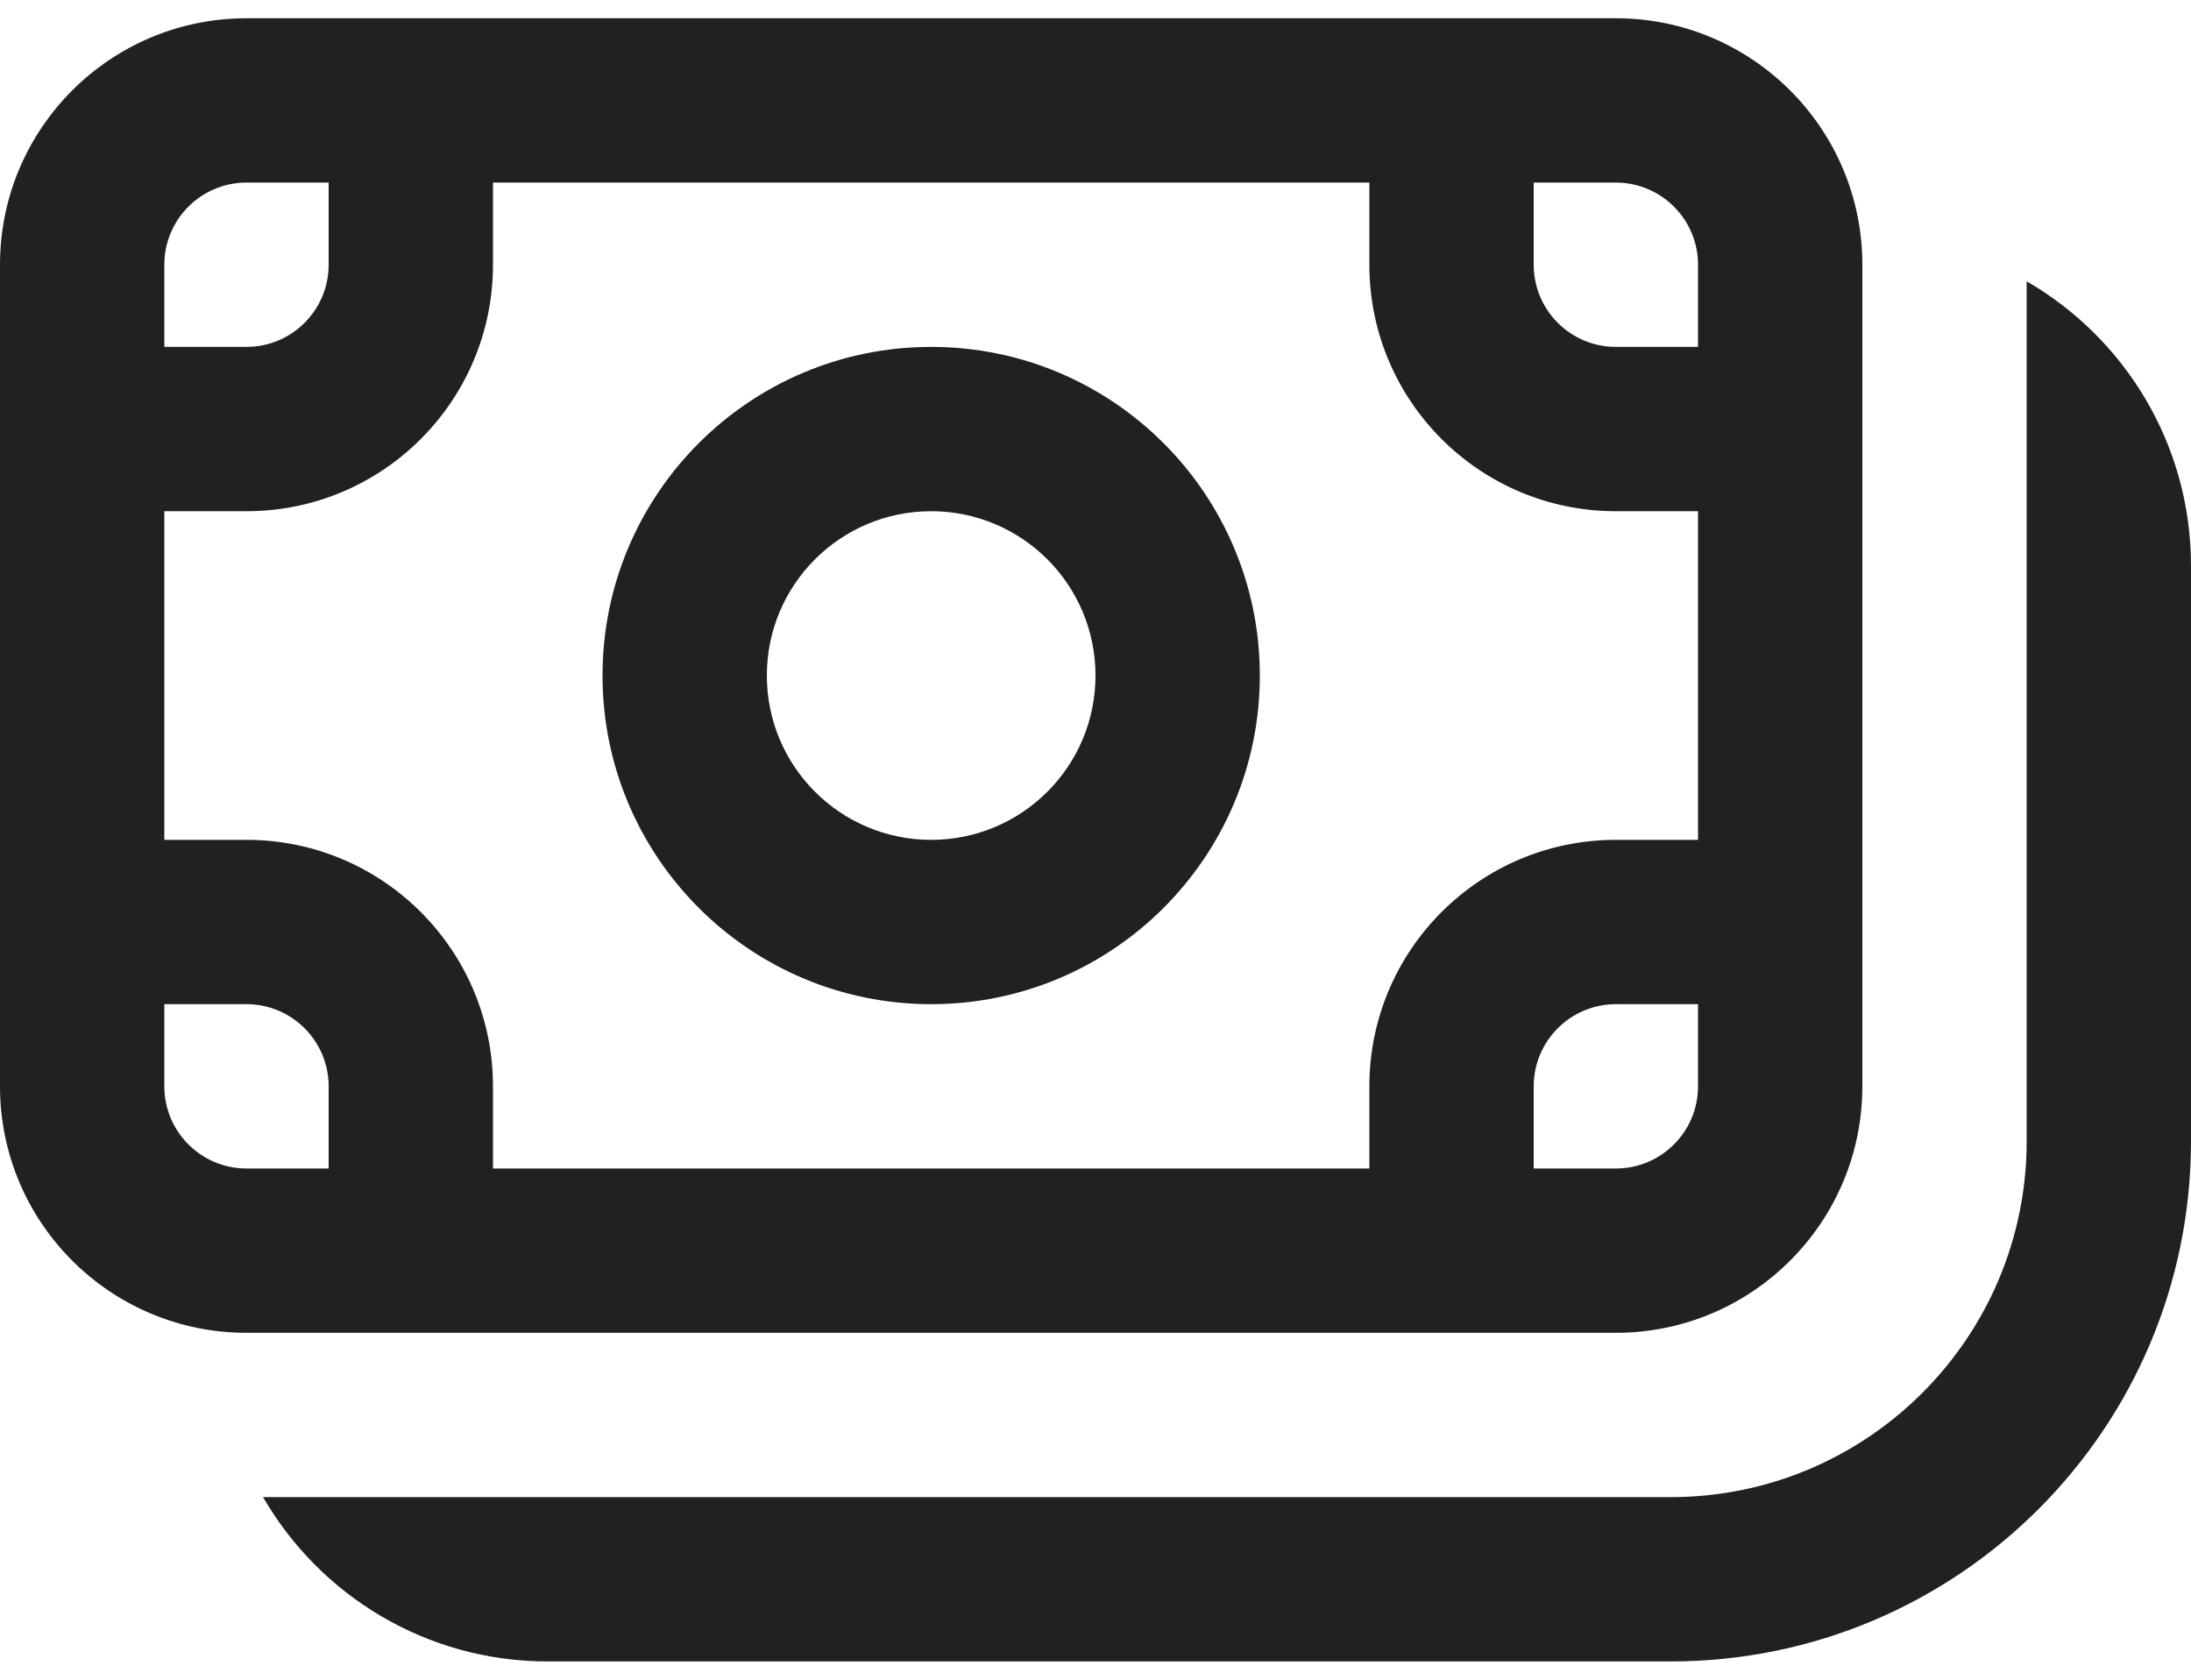
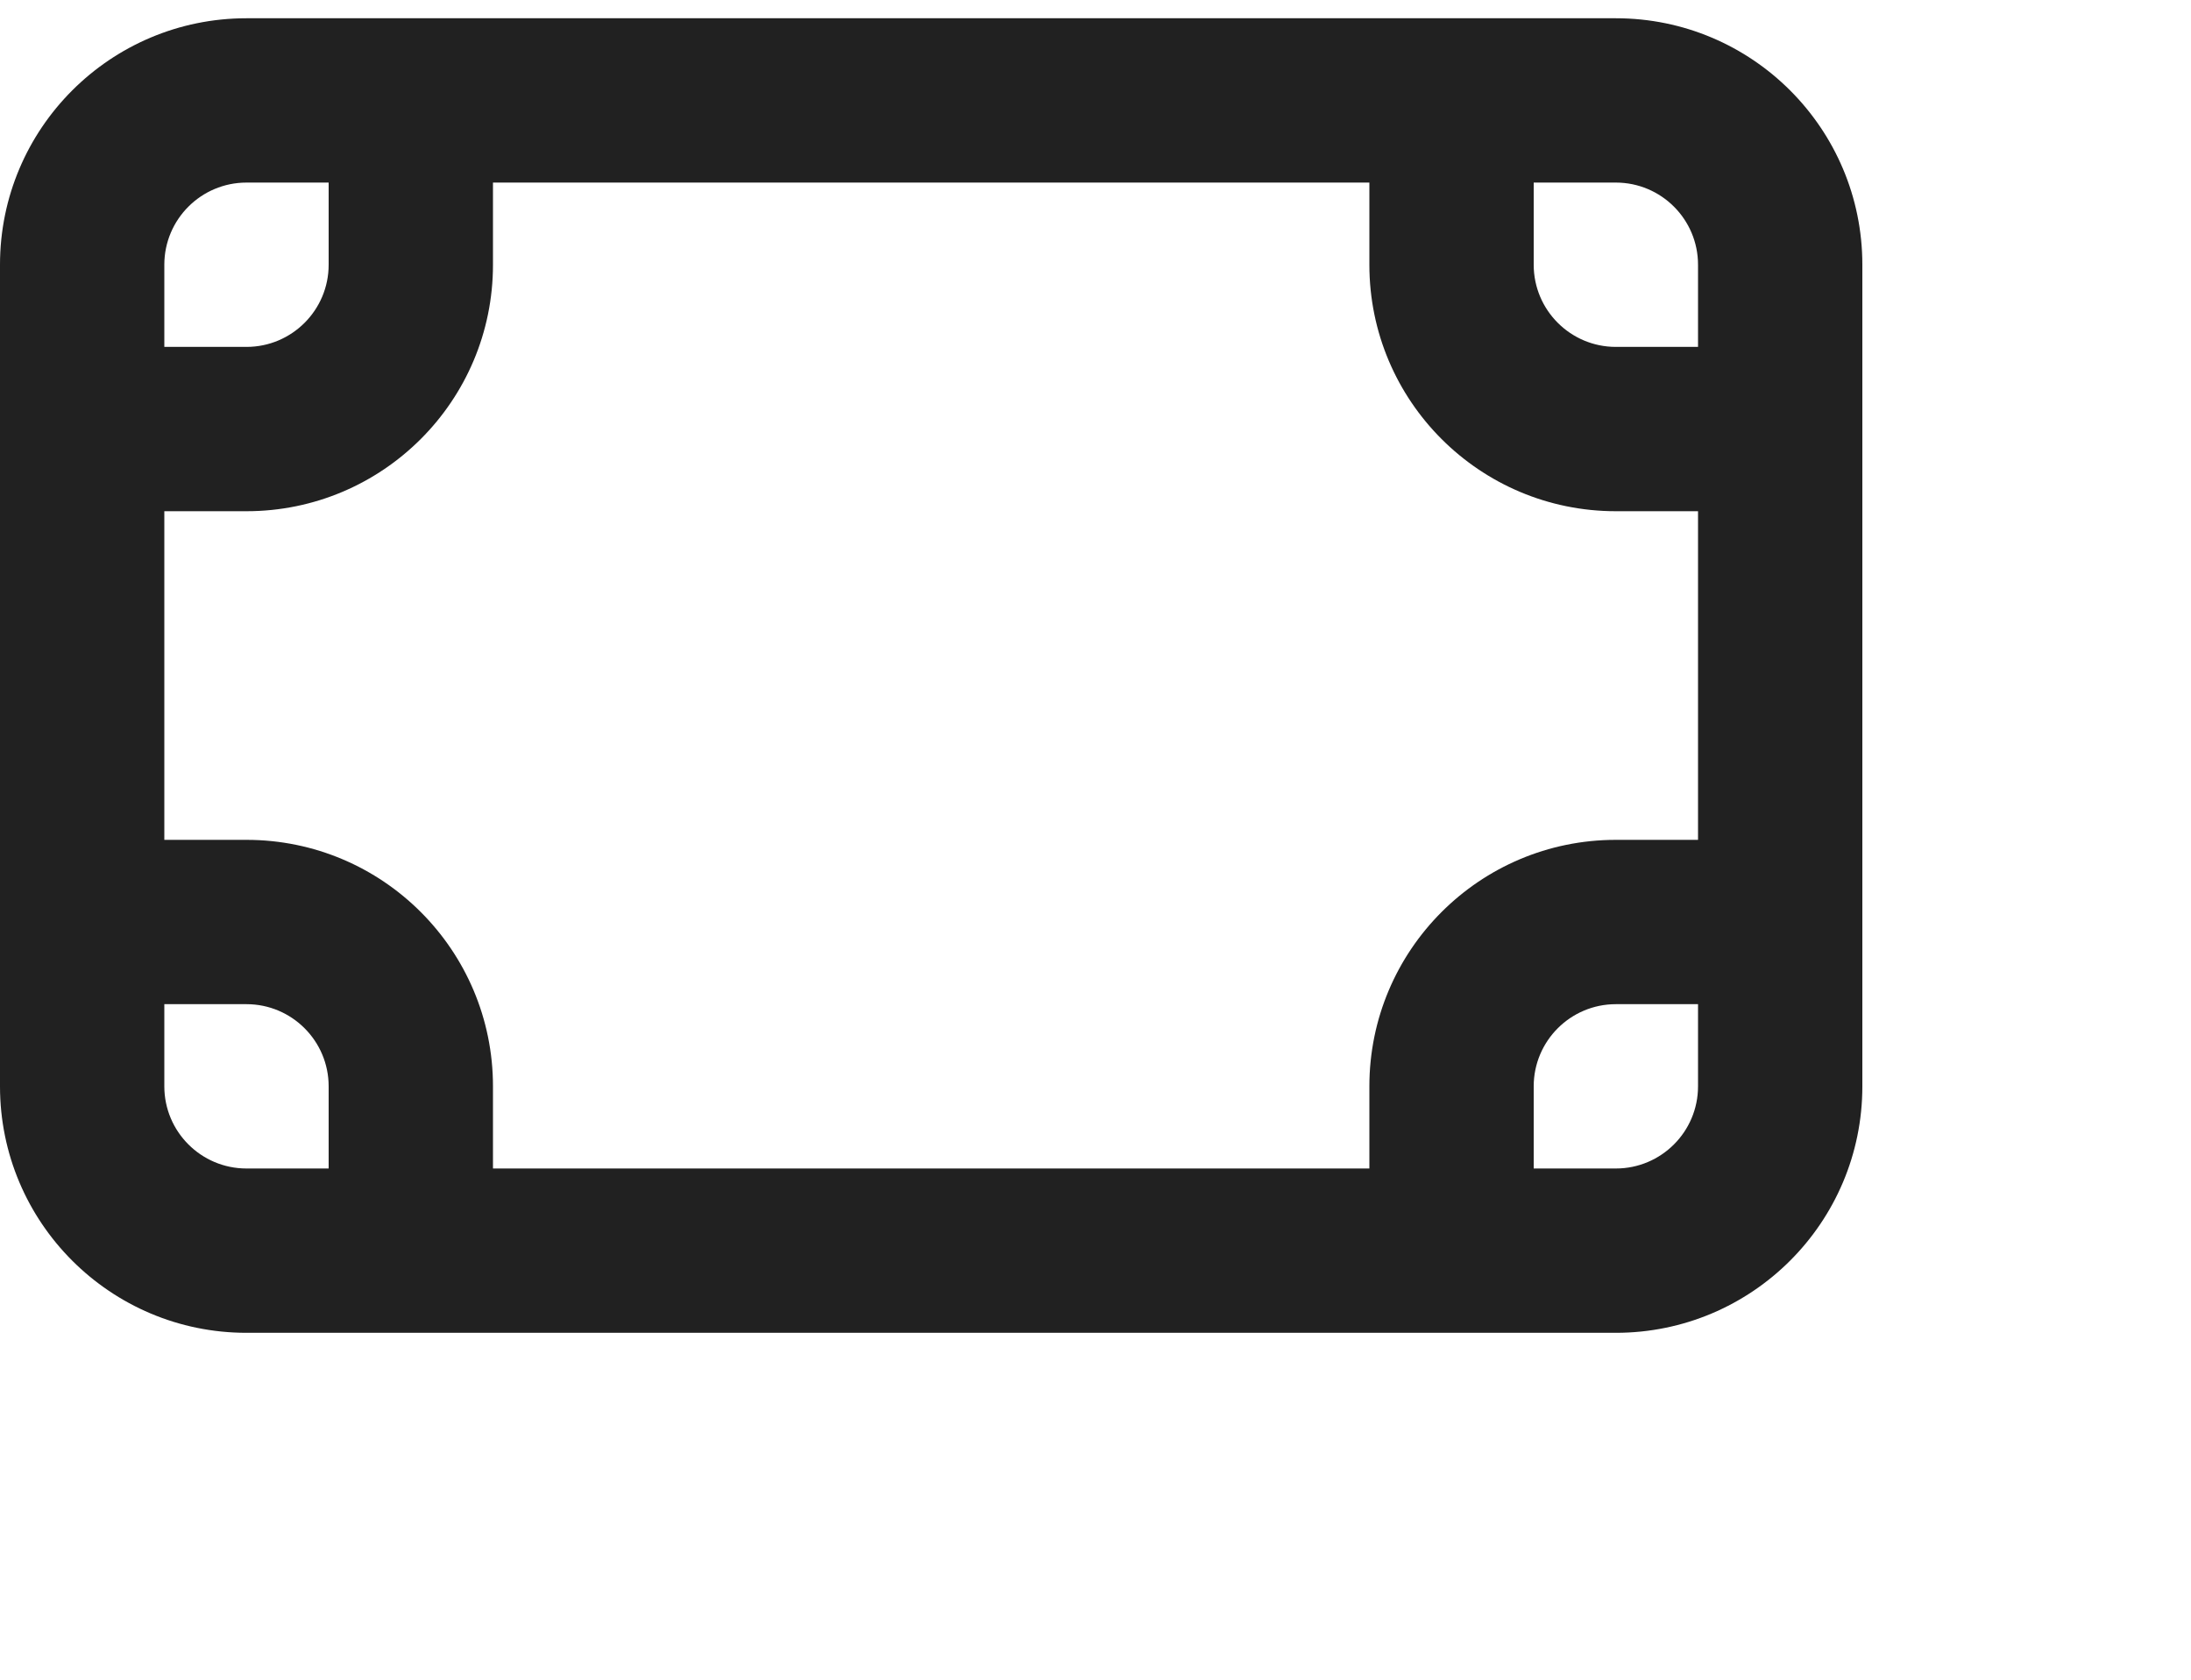
<svg xmlns="http://www.w3.org/2000/svg" width="30" height="23" viewBox="0 0 30 23" fill="none">
-   <path d="M12.75 4.75C10.265 4.75 8.25 6.765 8.25 9.25C8.25 11.735 10.265 13.75 12.75 13.75C15.235 13.75 17.25 11.735 17.25 9.25C17.25 6.765 15.235 4.75 12.75 4.75ZM10.5 9.25C10.5 8.007 11.507 7 12.75 7C13.993 7 15 8.007 15 9.25C15 10.493 13.993 11.5 12.75 11.5C11.507 11.5 10.5 10.493 10.5 9.25Z" fill="#212121" />
  <path d="M0 3.625C0 1.761 1.511 0.25 3.375 0.25H22.125C23.989 0.25 25.5 1.761 25.5 3.625V14.875C25.5 16.739 23.989 18.25 22.125 18.25H3.375C1.511 18.25 0 16.739 0 14.875V3.625ZM3.375 2.5C2.754 2.5 2.25 3.004 2.25 3.625V4.75H3.375C3.996 4.75 4.5 4.246 4.5 3.625V2.5H3.375ZM2.25 11.5H3.375C5.239 11.5 6.75 13.011 6.75 14.875V16H18.75V14.875C18.75 13.011 20.261 11.5 22.125 11.5H23.25V7H22.125C20.261 7 18.75 5.489 18.75 3.625V2.5H6.75V3.625C6.75 5.489 5.239 7 3.375 7H2.25V11.5ZM23.25 4.75V3.625C23.25 3.004 22.746 2.5 22.125 2.5H21V3.625C21 4.246 21.504 4.75 22.125 4.75H23.25ZM23.25 13.75H22.125C21.504 13.75 21 14.254 21 14.875V16H22.125C22.746 16 23.25 15.496 23.25 14.875V13.75ZM2.25 14.875C2.25 15.496 2.754 16 3.375 16H4.5V14.875C4.5 14.254 3.996 13.75 3.375 13.75H2.25V14.875Z" fill="#212121" />
-   <path d="M3.602 20.5C4.38 21.845 5.834 22.75 7.5 22.75H22.875C26.81 22.75 30 19.56 30 15.625V7.75C30 6.084 29.095 4.63 27.75 3.852V15.625C27.75 18.317 25.567 20.5 22.875 20.5H3.602Z" fill="#212121" />
</svg>